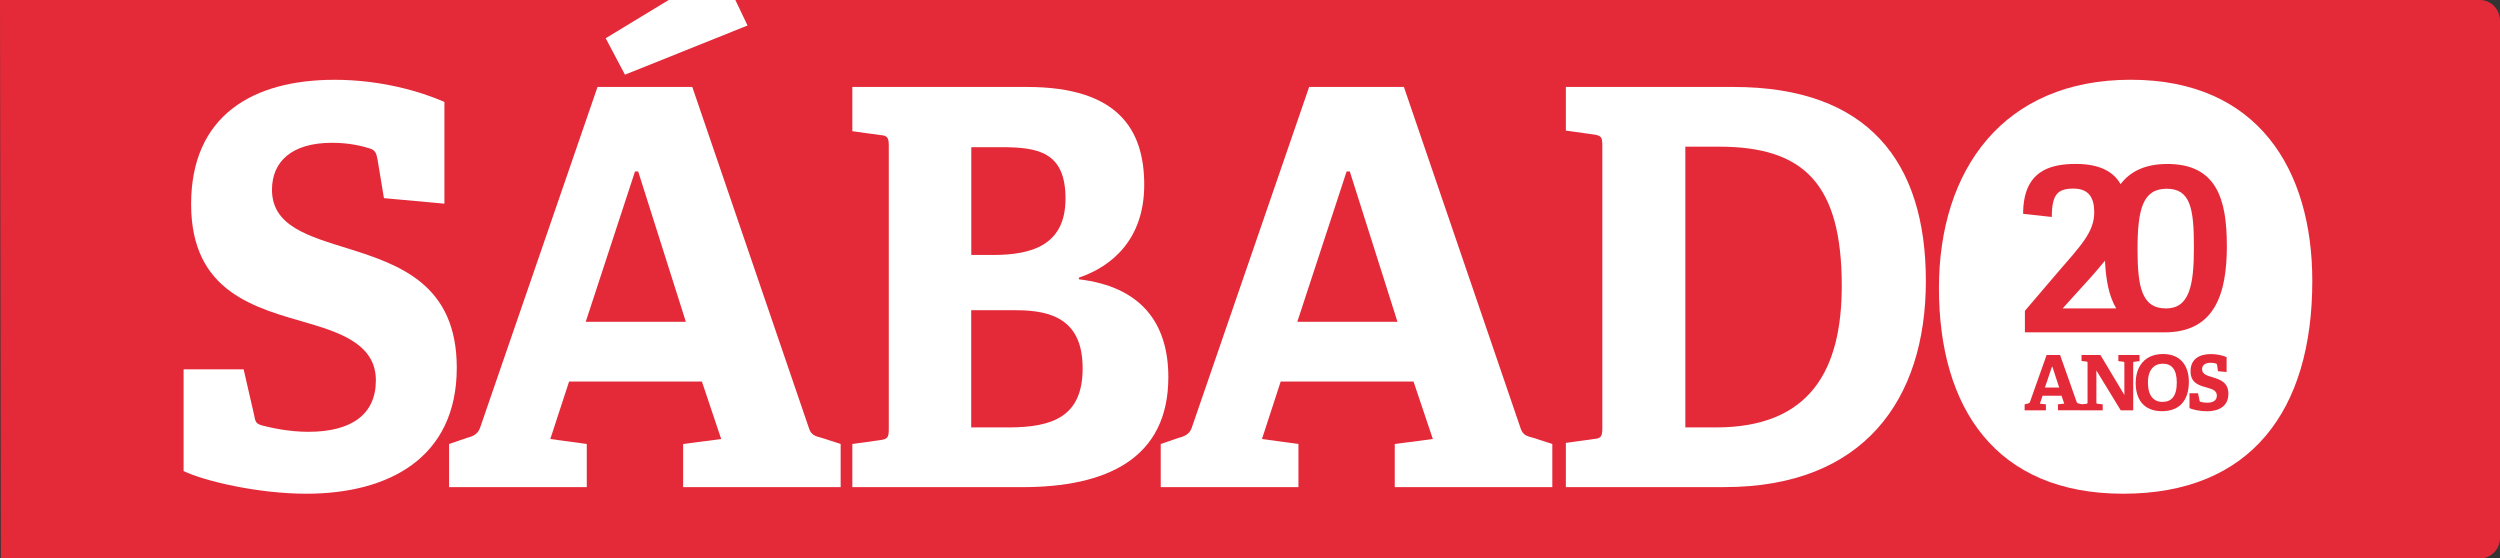
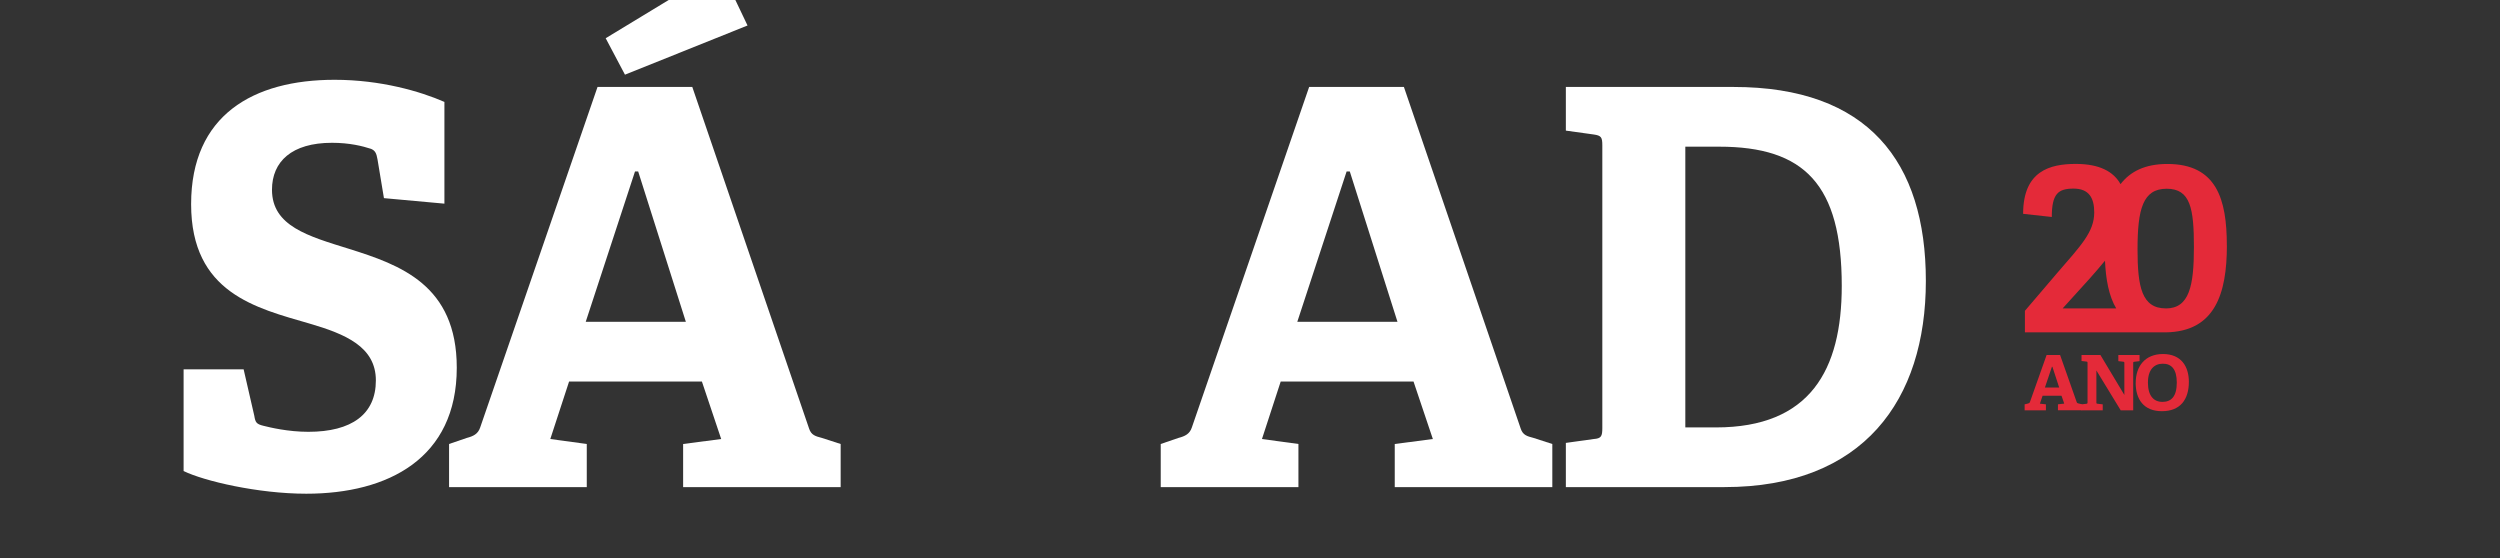
<svg xmlns="http://www.w3.org/2000/svg" width="479" height="107" viewBox="0 0 479 107" fill="none">
  <rect x="0" y="0" width="479" height="107" fill="#333333" stroke="none" />
  <g clip-path="url(#clip0_2007_837)">
-     <path fill-rule="evenodd" clip-rule="evenodd" d="M0 0H475.157C476.179 0 477.149 0.42 477.873 1.163C478.59 1.906 479 2.911 479 3.96V103.049C479 104.089 478.59 105.103 477.873 105.837C477.157 106.58 476.188 107 475.157 107H0.157L0 0Z" fill="#E42A39" />
    <path fill-rule="evenodd" clip-rule="evenodd" d="M143.227 4.886L119.743 14.309L116.049 7.325L128.119 0H140.896L143.227 4.886Z" fill="white" />
    <path d="M73.561 37.954L72.33 30.533C72.12 29.265 71.815 28.837 71.099 28.522C69.457 27.989 66.994 27.36 63.614 27.36C55.902 27.36 52.112 30.952 52.112 36.354C52.112 43.338 59.081 45.253 66.889 47.683C76.635 50.751 87.517 54.562 87.517 70.453C87.517 87.813 74.382 94.596 58.68 94.596C49.44 94.596 39.073 92.158 35.178 90.252V70.768H46.68L48.724 79.666C48.925 80.934 49.134 81.257 50.47 81.581C51.702 81.895 55.186 82.735 59.081 82.735C67.404 82.735 72.016 79.352 72.016 72.892C72.016 66.433 66.164 64.002 59.291 61.992C49.134 59.029 36.619 56.17 36.619 39.117C36.619 22.063 48.523 15.288 64.112 15.288C72.933 15.288 80.539 17.509 85.15 19.528V39.02L73.553 37.963H73.561V37.954Z" fill="white" />
    <path d="M130.887 93.329V85.069L138.18 84.116L134.485 73.102H109.036L105.438 84.116L112.425 85.069V93.329H86.041V85.069L89.439 83.906C90.67 83.583 91.587 83.163 92.006 81.895L114.486 16.661H132.643L155.018 82.105C155.428 83.373 156.249 83.583 157.472 83.906L161.07 85.069V93.329H130.878H130.887ZM122.276 32.858H121.665L112.224 61.66H131.411L122.276 32.858Z" fill="white" />
-     <path d="M163.306 93.329V85.069L168.65 84.326C170.091 84.116 170.292 83.792 170.292 82.21V27.989C170.292 26.398 170.083 25.979 168.65 25.874L163.306 25.14V16.661H196.763C214.317 16.661 219.234 24.921 219.234 35.41C219.234 45.9 212.981 51.083 206.71 53.198V53.513C218.413 54.894 223.854 61.669 223.854 72.263C223.854 87.936 211.951 93.338 195.846 93.338H163.306V93.329ZM190.204 48.854C197.593 48.854 204.152 47.053 204.152 38.05C204.152 29.047 198.824 28.199 191.741 28.199H186.1V48.845H190.204V48.854ZM193.165 81.895C201.794 81.895 207.435 79.771 207.435 70.567C207.435 61.363 201.68 59.44 194.702 59.44H186.082V81.887H193.165V81.895Z" fill="white" />
    <path d="M267.233 93.329V85.069L274.534 84.116L270.831 73.102H245.382L241.792 84.116L248.779 85.069V93.329H222.396V85.069L225.793 83.906C227.024 83.583 227.95 83.163 228.361 81.895L250.832 16.661H268.988L291.363 82.105C291.774 83.373 292.595 83.583 293.826 83.906L297.424 85.069V93.329H267.233ZM258.622 32.858H258.01L248.561 61.66H267.757L258.622 32.858Z" fill="white" />
    <path d="M300.018 93.329V84.859L305.363 84.116C306.804 84.011 307.005 83.583 307.005 82V27.884C307.005 26.293 306.804 25.979 305.363 25.769L300.018 25.026V16.661H332.148C357.903 16.661 368.994 30.961 368.994 53.828C368.994 76.695 356.986 93.329 330.402 93.329H300.018ZM328.76 81.895C346.829 81.895 352.881 70.882 352.881 54.781C352.881 35.305 345.694 28.103 329.38 28.103H322.908V81.895H328.76Z" fill="white" />
-     <path d="M371.501 55.2C371.501 32.543 383.824 15.28 408.242 15.28C432.661 15.28 443.036 32.543 443.036 53.828C443.036 78.714 431.228 94.596 406.81 94.596C382.391 94.596 371.501 78.18 371.501 55.2Z" fill="white" />
    <path d="M395.509 77.341L394.985 75.82H391.36L390.845 77.341L391.998 77.472V78.618H387.919V77.472L388.566 77.315C388.74 77.272 388.871 77.21 388.933 77.035L392.129 68.023H394.714L397.902 77.062C397.963 77.237 398.076 77.263 398.251 77.306L398.924 77.464V78.609H394.304V77.464L395.5 77.333H395.509V77.341ZM391.806 74.247H394.539L393.238 70.27H393.151L391.806 74.247Z" fill="#E42A39" />
    <path d="M401.666 77.07C401.666 77.306 401.683 77.333 401.902 77.359L402.88 77.472V78.618H398.819V77.472L399.736 77.368C399.937 77.341 399.972 77.298 399.972 77.079V69.562C399.972 69.343 399.954 69.3 399.736 69.273L398.819 69.168V68.023H402.443L407.028 75.672V69.588C407.028 69.37 407.011 69.326 406.792 69.3L405.875 69.195V68.023H409.936V69.195L408.958 69.308C408.74 69.335 408.723 69.37 408.723 69.588V78.618H406.33L401.666 70.978V77.062V77.07Z" fill="#E42A39" />
    <path d="M409.203 73.347C409.203 70.217 410.958 67.831 414.434 67.831C417.91 67.831 419.386 70.217 419.386 73.154C419.386 76.59 417.709 78.784 414.225 78.784C410.74 78.784 409.194 76.52 409.194 73.338H409.203V73.347ZM417.072 73.294C417.072 70.759 416.067 69.684 414.408 69.684C412.749 69.684 411.543 70.794 411.543 73.312C411.543 75.829 412.644 77.001 414.321 77.001C415.997 77.001 417.072 75.995 417.072 73.303V73.294Z" fill="#E42A39" />
-     <path d="M424.617 69.667C424.382 69.597 424.032 69.509 423.552 69.509C422.451 69.509 421.919 70.008 421.919 70.751C421.919 71.712 422.914 71.983 424.023 72.315C425.412 72.744 426.958 73.268 426.958 75.462C426.958 77.857 425.089 78.801 422.853 78.801C421.534 78.801 420.059 78.469 419.508 78.198V75.348H421.141L421.43 76.738C421.473 76.931 421.491 76.957 421.674 77.001C421.849 77.044 422.347 77.158 422.906 77.158C424.093 77.158 424.748 76.686 424.748 75.794C424.748 74.859 423.919 74.562 422.941 74.291C421.491 73.88 419.709 73.487 419.709 71.135C419.709 68.784 421.403 67.84 423.622 67.84C424.879 67.84 425.962 68.146 426.617 68.425V71.275L424.967 71.126L424.792 69.938C424.766 69.763 424.722 69.702 424.617 69.658V69.667Z" fill="#E42A39" />
    <path d="M426.661 47.027C426.661 38.199 424.722 31.416 415.255 31.416C410.993 31.416 408.146 32.867 406.295 35.279C404.95 32.875 402.269 31.407 397.736 31.407C392.793 31.407 387.631 32.727 387.631 40.97L393.125 41.573C393.125 37.123 394.33 36.136 397.299 36.136C400.269 36.136 401.255 37.945 401.255 40.699C401.255 44.44 398.731 47.019 394.12 52.35L387.972 59.553V63.679H414.976C424.39 63.539 426.67 56.275 426.67 47.045V47.027H426.661ZM400.365 53.391C401.378 52.237 402.391 51.101 403.317 49.947C403.474 53.522 404.05 56.704 405.465 59.09H395.203L400.365 53.391ZM414.984 59.09C410.356 59.09 409.552 54.947 409.552 47.788C409.552 40.034 410.574 36.162 415.142 36.162C419.709 36.162 420.355 39.982 420.355 47.359C420.355 54.737 419.491 59.099 414.976 59.099H414.984V59.09Z" fill="#E42A39" />
  </g>
  <defs>
    <clipPath id="clip0_2007_837">
      <rect width="479" height="107" fill="white" />
    </clipPath>
  </defs>
</svg>